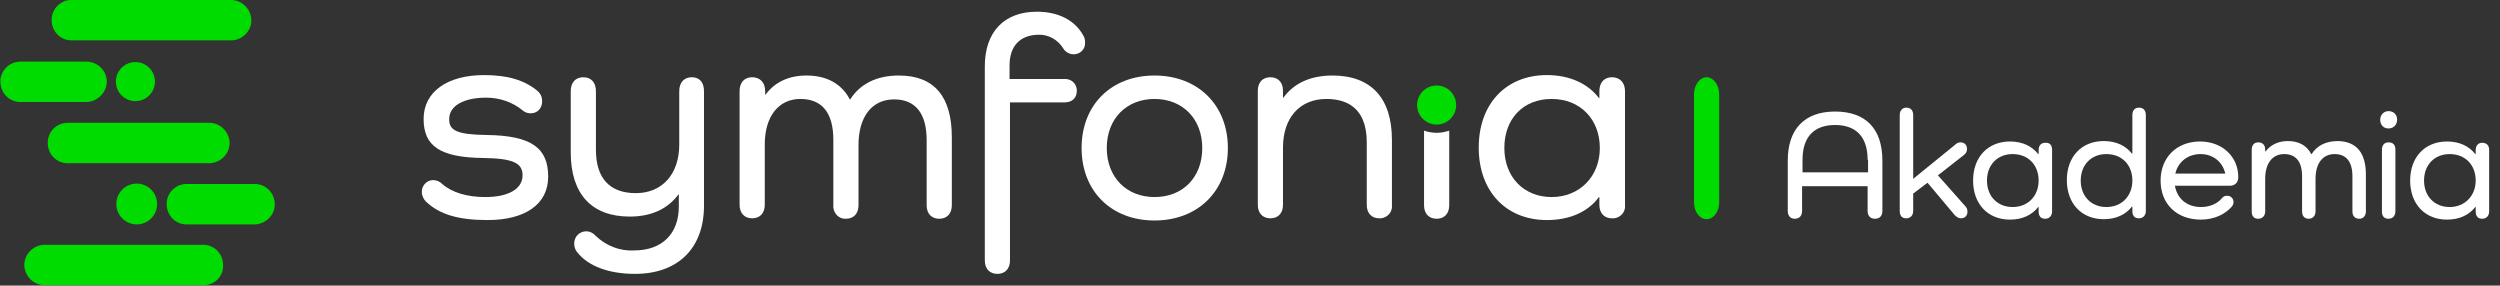
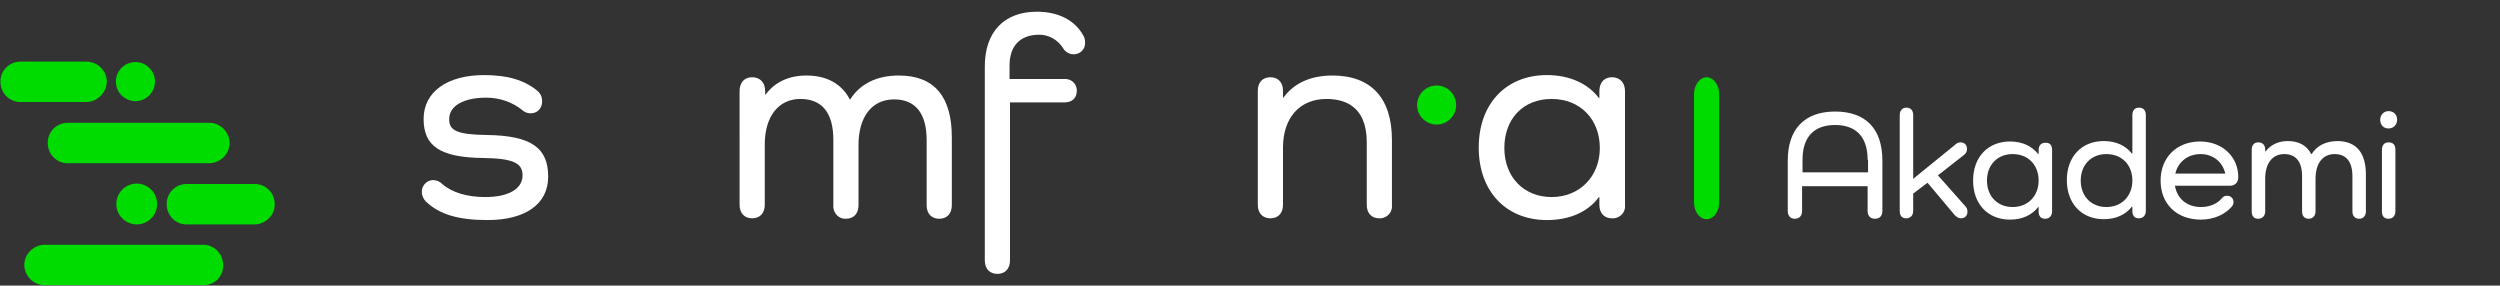
<svg xmlns="http://www.w3.org/2000/svg" version="1.1" id="Warstwa_1" x="0px" y="0px" viewBox="0 0 576 65.8" style="enable-background:new 0 0 576 65.8;" xml:space="preserve">
  <rect x="0" y="0" width="576" height="65.8" fill="#333333" stroke="none" />
  <style type="text/css">
	.st0{fill:#00DC00;}
	.st1{enable-background:new    ;}
	.st2{fill:#FFFFFF;}
</style>
  <path class="st0" d="M19.9,23.5H4.7c-2.6,0-4.6-2.1-4.6-4.7c0-2.6,2.1-4.6,4.6-4.6h15.2c2.6,0,4.7,2.1,4.7,4.6S22.4,23.5,19.9,23.5  C19.9,23.5,19.9,23.5,19.9,23.5z" />
-   <path class="st0" d="M53,9.3H16.3c-2.6-0.1-4.5-2.3-4.4-4.9C12,2,13.9,0.1,16.3,0H53c2.6-0.1,4.7,1.9,4.9,4.4S56,9.2,53.4,9.3  C53.3,9.3,53.1,9.3,53,9.3z" />
  <path class="st0" d="M47.1,65.7H10.5c-2.6,0.1-4.7-1.9-4.9-4.4c-0.1-2.6,1.9-4.7,4.4-4.9c0.1,0,0.3,0,0.4,0h36.6  c2.6,0.1,4.5,2.3,4.4,4.9C51.4,63.7,49.5,65.6,47.1,65.7z" />
  <path class="st0" d="M48,37.6H15.4c-2.6-0.1-4.5-2.3-4.4-4.9c0.1-2.4,2-4.3,4.4-4.4H48c2.6-0.1,4.7,1.9,4.9,4.4  c0.1,2.6-1.9,4.7-4.4,4.9C48.3,37.6,48.1,37.6,48,37.6z" />
  <circle class="st0" cx="31.2" cy="18.8" r="4.5" />
  <circle class="st0" cx="331" cy="24.2" r="4.5" />
  <path class="st0" d="M58.9,51.7H42.8c-2.6-0.1-4.5-2.3-4.4-4.9c0.1-2.4,2-4.3,4.4-4.4h16.1c2.6,0.1,4.5,2.3,4.4,4.9  C63.2,49.6,61.3,51.5,58.9,51.7z" />
  <circle class="st0" cx="31.5" cy="47" r="4.7" />
  <g class="st1">
    <path class="st2" d="M433.7,37v11.6c0,1.1-0.6,1.8-1.7,1.8c-1.1,0-1.7-0.7-1.7-1.8v-5.7h-15.1v5.7c0,1.1-0.6,1.8-1.7,1.8   c-1,0-1.6-0.7-1.6-1.8V37c0-7.3,3.9-11.3,10.9-11.3C429.8,25.7,433.7,29.6,433.7,37z M430.3,36.8c0-5.3-2.7-8-7.5-8s-7.5,2.7-7.5,8   v2.9h15.1V36.8z" />
    <path class="st2" d="M452.8,47.5c0.4,0.4,0.5,0.8,0.5,1.3c0,0.9-0.6,1.5-1.5,1.5c-0.5,0-1-0.3-1.4-0.7l-6.3-7.5l-3.3,2.5v4   c0,1-0.6,1.7-1.6,1.7c-1,0-1.5-0.6-1.5-1.7V26.5c0-1,0.6-1.7,1.5-1.7c1,0,1.6,0.6,1.6,1.7v14.7l9.6-7.8c0.4-0.4,0.8-0.6,1.3-0.6   c0.9,0,1.5,0.6,1.5,1.5c0,0.6-0.2,1-0.7,1.4l-6,4.7L452.8,47.5z" />
    <path class="st2" d="M472.8,34.5v14.2c0,1-0.6,1.7-1.6,1.7c-1,0-1.5-0.6-1.5-1.7v-1h-0.1c-1.4,1.8-3.6,2.9-6.5,2.9   c-5.1,0-8.5-3.6-8.5-9c0-5.4,3.4-9,8.5-9c2.9,0,5.1,1.1,6.5,2.9h0.1v-0.9c0-1.1,0.6-1.7,1.5-1.7C472.2,32.8,472.8,33.4,472.8,34.5z    M469.7,41.6c0-3.6-2.4-6.1-6-6.1c-3.5,0-5.9,2.5-5.9,6.1c0,3.6,2.4,6.1,5.9,6.1C467.3,47.7,469.7,45.1,469.7,41.6z" />
    <path class="st2" d="M494.4,26.5v22.1c0,1-0.6,1.7-1.6,1.7c-1,0-1.5-0.6-1.5-1.7v-1h-0.1c-1.4,1.8-3.6,2.9-6.5,2.9   c-5.1,0-8.5-3.6-8.5-9c0-5.4,3.4-9,8.5-9c2.9,0,5.1,1.1,6.5,2.9h0.1v-8.9c0-1.1,0.6-1.7,1.5-1.7C493.8,24.8,494.4,25.4,494.4,26.5z    M491.3,41.6c0-3.6-2.4-6.1-6-6.1c-3.5,0-5.9,2.5-5.9,6.1c0,3.6,2.4,6.1,5.9,6.1C488.9,47.7,491.3,45.1,491.3,41.6z" />
    <path class="st2" d="M515.7,40.8c0,1.3-0.8,2-2,2h-12.6c0.5,2.9,2.7,4.9,6,4.9c2.1,0,3.8-0.8,4.8-2c0.3-0.4,0.7-0.6,1.2-0.6   c0.9,0,1.5,0.6,1.5,1.5c0,0.3-0.1,0.6-0.3,0.9c-1.6,1.9-4.2,3.1-7.2,3.1c-5.6,0-9.3-3.6-9.3-9c0-5.3,3.7-9,9.1-9   C512,32.6,515.7,36.1,515.7,40.8L515.7,40.8z M501.2,40h11.5c-0.6-2.7-2.8-4.5-5.7-4.5S501.8,37.3,501.2,40z" />
    <path class="st2" d="M545.1,40.2v8.5c0,1-0.6,1.7-1.5,1.7c-1,0-1.6-0.6-1.6-1.7v-8.1c0-3.3-1.4-5.1-4.1-5.1c-2.8,0-4.4,2.2-4.4,5.7   v7.5c0,1-0.6,1.7-1.6,1.7c-0.9,0-1.5-0.6-1.5-1.7v-8.1c0-3.3-1.4-5.1-4.1-5.1c-2.8,0-4.4,2.2-4.4,5.7v7.5c0,1-0.6,1.7-1.6,1.7   c-1,0-1.5-0.6-1.5-1.7V34.5c0-1.1,0.6-1.7,1.5-1.7c1,0,1.6,0.6,1.6,1.7v0.4h0.1c1.1-1.5,2.9-2.4,5.1-2.4c2.5,0,4.4,1,5.4,3h0.1   c1.2-1.9,3.2-3,6.1-3C542.9,32.6,545.1,35.2,545.1,40.2z" />
    <path class="st2" d="M548.4,27.6c0-1.1,0.8-2,1.9-2c1.2,0,2,0.8,2,2c0,1.1-0.8,2-2,2C549.2,29.6,548.4,28.8,548.4,27.6z    M551.9,34.5v14.2c0,1-0.6,1.7-1.6,1.7c-1,0-1.5-0.6-1.5-1.7V34.5c0-1.1,0.6-1.7,1.5-1.7C551.4,32.8,551.9,33.4,551.9,34.5z" />
-     <path class="st2" d="M573.5,34.5v14.2c0,1-0.6,1.7-1.6,1.7s-1.5-0.6-1.5-1.7v-1h-0.1c-1.4,1.8-3.6,2.9-6.5,2.9   c-5.1,0-8.5-3.6-8.5-9c0-5.4,3.4-9,8.5-9c2.9,0,5.1,1.1,6.5,2.9h0.1v-0.9c0-1.1,0.6-1.7,1.5-1.7S573.5,33.4,573.5,34.5z    M570.4,41.6c0-3.6-2.4-6.1-6-6.1c-3.5,0-5.9,2.5-5.9,6.1c0,3.6,2.4,6.1,5.9,6.1C567.9,47.7,570.4,45.1,570.4,41.6z" />
  </g>
  <path class="st2" d="M112,31.1c10.6,0.1,14.3,3.1,14.3,9.6c0,6.3-5.2,10-14,10c-6.7,0-11.1-1.3-14.2-4.3c-0.5-0.5-0.9-1.3-0.9-2.1  c-0.1-1.4,1-2.7,2.4-2.8c0.1,0,0.1,0,0.2,0c0.8,0,1.5,0.3,2.1,0.9c2.3,2,5.8,3,9.9,3c5.4,0,8.6-1.9,8.6-5c0-2.8-2.1-3.9-9-4  c-10.1-0.1-13.8-2.8-13.8-9s5.4-10.1,13.9-10.1c5.4,0,9.2,1.1,12.3,3.6c0.7,0.6,1.1,1.4,1.1,2.3c0.1,1.5-0.9,2.8-2.4,2.9  c-0.1,0-0.2,0-0.3,0c-0.6,0-1.2-0.2-1.7-0.6c-2.4-2-5.4-3-8.5-3c-5.2,0-8.5,1.9-8.5,4.9C103.4,30.1,105.4,31,112,31.1z" />
-   <path class="st2" d="M162.2,21v26.4c0,9.8-6,15.7-15.9,15.7c-5.9,0-10.8-1.7-13.4-5.1c-0.4-0.5-0.6-1.2-0.6-1.9  c0-1.5,1.1-2.7,2.6-2.8c0.1,0,0.2,0,0.2,0c0.8,0,1.6,0.4,2.1,1c2.4,2.3,5.6,3.6,8.9,3.4c6.4,0,10.3-3.8,10.3-10.1v-2.8h-0.1  c-2.4,3.3-6.2,5.1-11.2,5.1c-8.8,0-13.6-5.2-13.6-14.8V21c0-2,1.1-3.2,2.9-3.2s2.9,1.2,2.9,3.2v13.5c0,6.6,3.2,10,9.2,10  s10-4.3,10-11.2V21c0-2,1.1-3.2,2.9-3.2S162.2,19,162.2,21z" />
  <path class="st2" d="M219.3,31.6v15.7c0,1.9-1.1,3.1-2.9,3.1s-2.9-1.2-2.9-3.1v-15c0-6.2-2.6-9.4-7.5-9.4c-5.1,0-8.2,4-8.2,10.5  v13.9c0,1.9-1.1,3.1-2.9,3.1c-1.5,0.1-2.8-1.1-2.9-2.7c0-0.2,0-0.3,0-0.5v-15c0-6.2-2.6-9.4-7.6-9.4s-8.2,4-8.2,10.5v13.9  c0,1.9-1.1,3.1-2.9,3.1s-2.9-1.2-2.9-3.1V21c0-2,1.1-3.2,2.9-3.2s3,1.2,3,3.2v0.8h0.1c2.1-2.9,5.4-4.4,9.4-4.4c4.7,0,8.1,1.9,10,5.5  h0.1c2.2-3.5,6-5.5,11.2-5.5C215.3,17.4,219.3,22.3,219.3,31.6z" />
  <path class="st2" d="M232.6,15.1v3.1h12.6c1.5-0.1,2.7,0.9,2.9,2.4c0,0.1,0,0.2,0,0.3c0,1.7-1.1,2.7-2.9,2.7h-12.5V60  c0,1.9-1.1,3.1-2.9,3.1s-2.9-1.2-2.9-3.1V15.3c0-7.9,4.4-12.6,12-12.6c5,0,8.8,2,10.7,5.5c0.3,0.5,0.4,1,0.4,1.6  c0.1,1.4-1,2.6-2.4,2.7c-0.1,0-0.2,0-0.3,0c-0.9,0-1.8-0.5-2.3-1.3c-1.2-2-3.4-3.3-5.8-3.2C235,8.1,232.6,10.6,232.6,15.1z" />
-   <path class="st2" d="M266,17.4c10,0,16.9,6.8,16.9,16.7s-6.9,16.7-16.9,16.7s-16.8-6.8-16.8-16.7S256,17.4,266,17.4z M266,45.4  c6.6,0,11-4.6,11-11.3s-4.5-11.3-11-11.3s-11,4.6-11,11.3S259.5,45.4,266,45.4L266,45.4z" />
  <path class="st2" d="M320.7,32.2v15c0.2,1.5-0.9,2.9-2.5,3.1c-0.1,0-0.3,0-0.4,0c-1.8,0-2.9-1.2-2.9-3.1V32.8c0-6.6-3.2-10-9.3-10  s-10,4.3-10,11.2v13.2c0,1.9-1.1,3.1-2.9,3.1s-2.9-1.2-2.9-3.1V20.9c0-1.9,1.1-3.1,2.9-3.1s2.9,1.2,2.9,3.1v1.6h0.1  c2.4-3.3,6.2-5.1,11.3-5.1C315.9,17.4,320.7,22.6,320.7,32.2z" />
  <path class="st2" d="M374.4,21v26.2c0.2,1.5-0.9,2.9-2.5,3.1c-0.1,0-0.3,0-0.5,0c-1.8,0-2.9-1.2-2.9-3.1v-1.8h-0.1  c-2.5,3.4-6.7,5.3-12,5.3c-9.4,0-15.7-6.6-15.7-16.7s6.3-16.7,15.7-16.7c5.3,0,9.5,2,12,5.3h0.1V21c0-2,1.1-3.2,2.9-3.2  S374.4,19,374.4,21z M368.6,34.1c0-6.6-4.5-11.3-11.1-11.3s-10.9,4.6-10.9,11.3s4.5,11.3,10.9,11.3S368.6,40.7,368.6,34.1z" />
-   <path class="st2" d="M331,30.6c-1,0-2-0.2-2.9-0.5v17.2c0,1.9,1.1,3.1,2.9,3.1s2.9-1.2,2.9-3.1V30.1C333,30.4,332,30.6,331,30.6z" />
  <path class="st0" d="M396.1,21.7v24.9c0,2.2-1.3,3.9-2.9,3.9s-2.9-1.7-2.9-3.9V21.7c0-2.1,1.3-3.9,2.9-3.9S396.1,19.6,396.1,21.7" />
</svg>